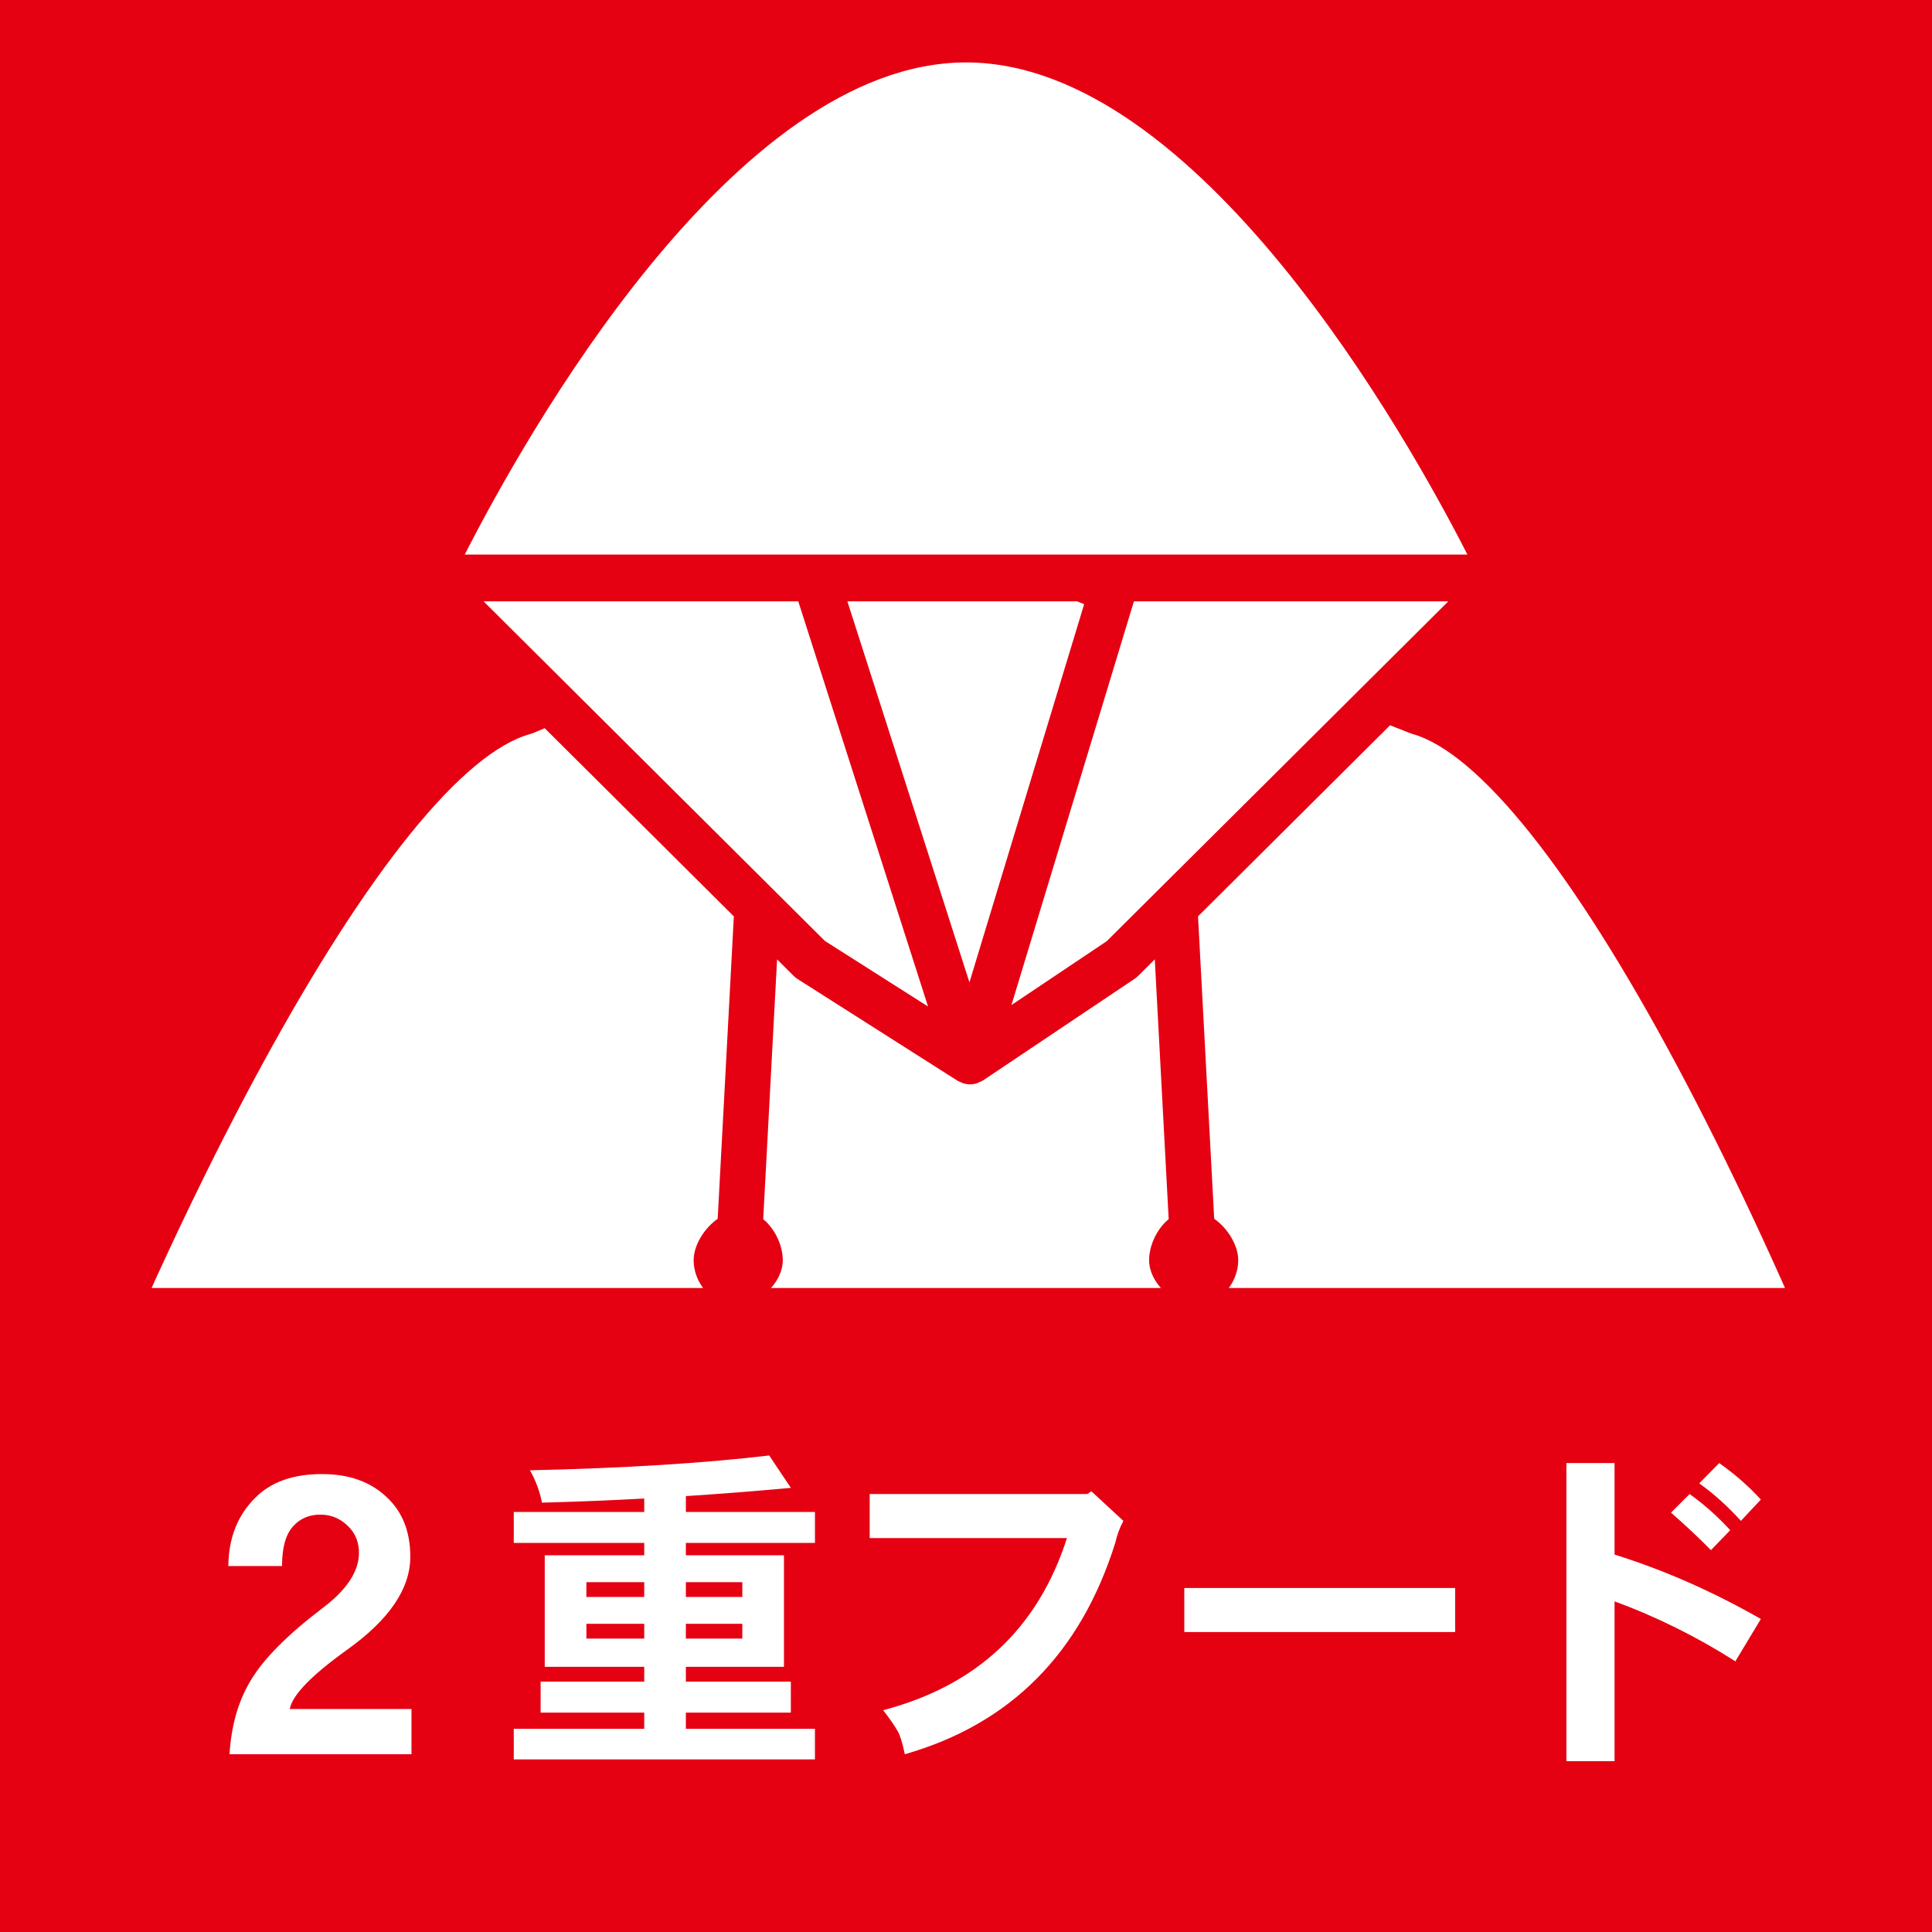
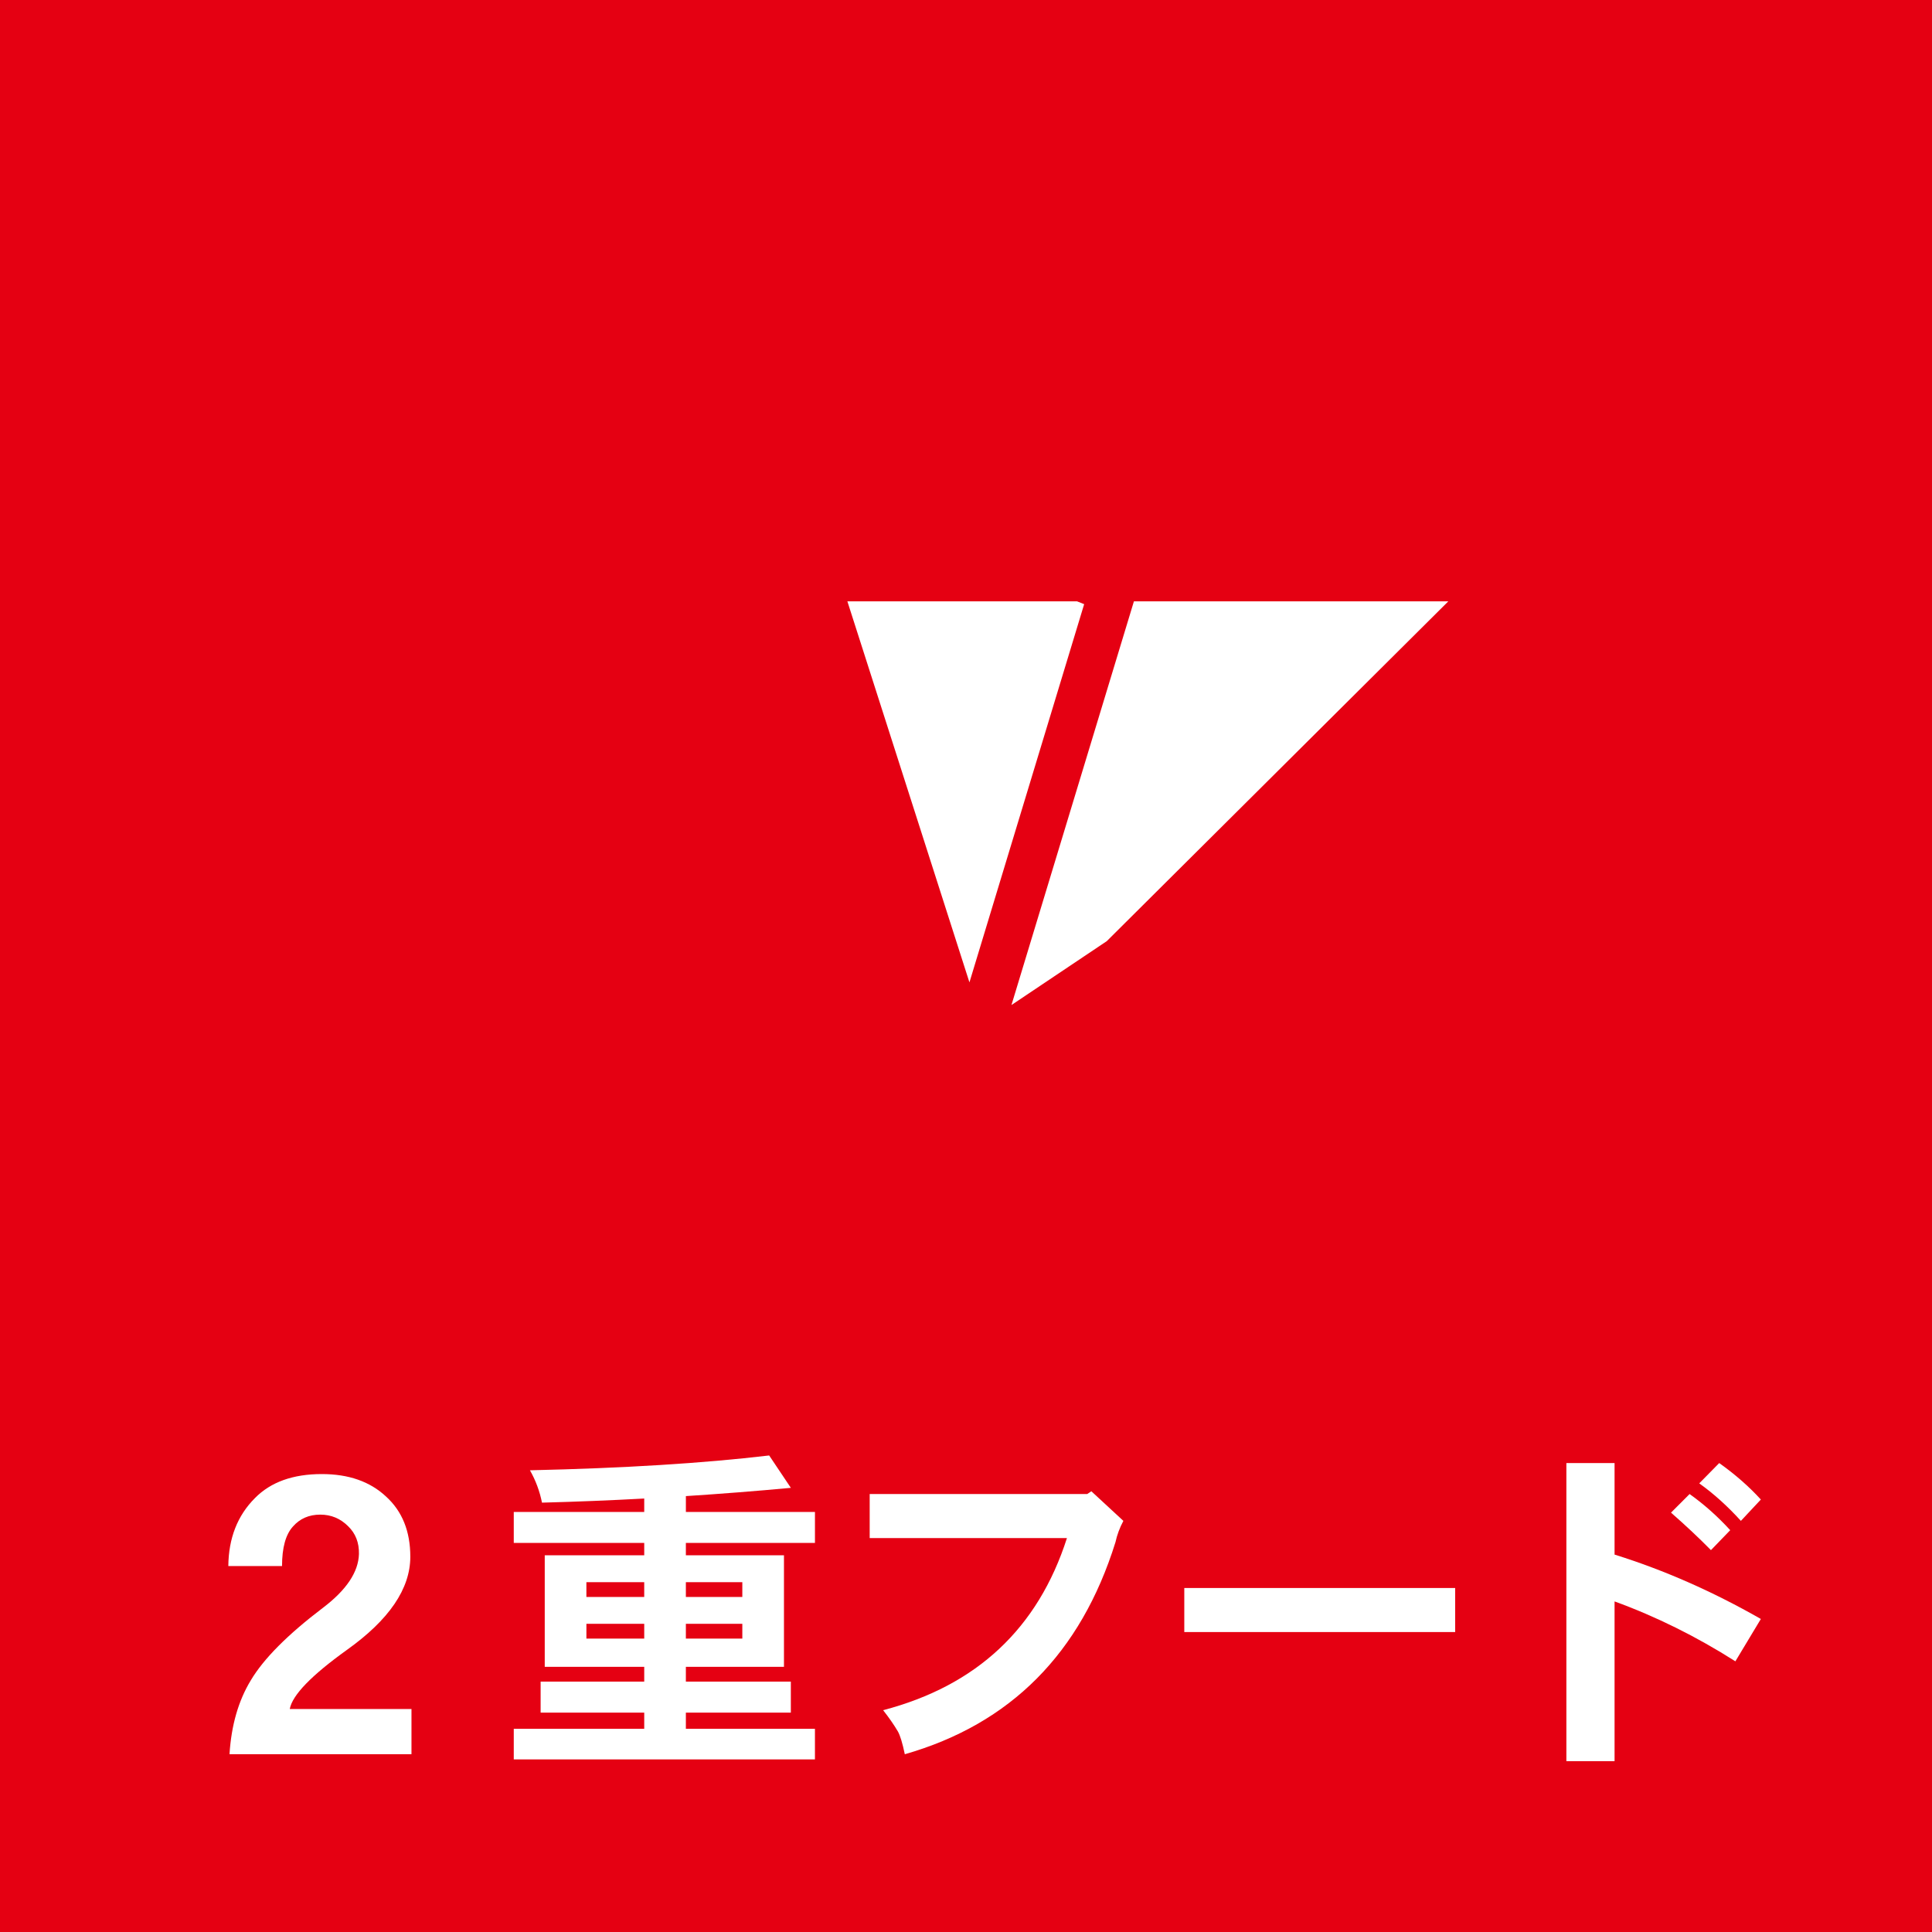
<svg xmlns="http://www.w3.org/2000/svg" xmlns:xlink="http://www.w3.org/1999/xlink" version="1.1" x="0px" y="0px" width="150px" height="150px" viewBox="0 0 150 150" enable-background="new 0 0 150 150" xml:space="preserve">
  <g id="レイヤー_1">
    <rect x="-0.002" y="-0.002" fill="#E50012" width="150.002" height="150.002" />
    <g>
      <path fill="#FFFFFF" d="M31.949,136.195h-14.13c0.14-2.238,0.689-4.148,1.649-5.729c1-1.682,2.87-3.561,5.61-5.641    c1.819-1.381,2.749-2.77,2.79-4.17c0.02-0.881-0.261-1.6-0.84-2.16c-0.601-0.6-1.32-0.9-2.16-0.9c-0.881,0-1.59,0.311-2.13,0.93    c-0.561,0.621-0.841,1.641-0.841,3.061h-4.17c0.021-2.16,0.71-3.92,2.07-5.279c1.22-1.24,2.95-1.861,5.19-1.861    c2.079,0,3.739,0.58,4.979,1.74c1.26,1.141,1.89,2.701,1.89,4.68c0,2.48-1.64,4.891-4.92,7.23c-2.76,1.98-4.24,3.51-4.439,4.59    h9.45V136.195z" />
      <path fill="#FFFFFF" d="M59.718,113.002l1.684,2.514c-2.69,0.25-5.407,0.463-8.15,0.641v1.229h10.021v2.406H53.251v0.961h7.616    v8.66h-7.616v1.148h8.15v2.406h-8.15v1.256h10.021v2.377H39.889v-2.377h10.129v-1.256h-8.044v-2.406h8.044v-1.148h-7.724v-8.66    h7.724v-0.961H39.889v-2.406h10.129v-1.041c-2.619,0.143-5.265,0.25-7.938,0.32c-0.178-0.891-0.49-1.729-0.936-2.512    C48.396,113.992,54.587,113.609,59.718,113.002z M45.527,123.986h4.49v-1.148h-4.49V123.986z M50.018,127.221v-1.15h-4.49v1.15    H50.018z M53.251,122.838v1.148h4.383v-1.148H53.251z M57.634,127.221v-1.15h-4.383v1.15H57.634z" />
      <path fill="#FFFFFF" d="M87.218,118.08c-0.285,0.535-0.49,1.088-0.614,1.658c-2.69,8.623-8.143,14.109-16.355,16.461    c-0.178-0.855-0.356-1.443-0.534-1.764c-0.304-0.516-0.687-1.068-1.149-1.656c7.27-1.906,12.026-6.361,14.271-13.363H67.522v-3.42    h16.89l0.32-0.215L87.218,118.08z" />
      <path fill="#FFFFFF" d="M112.979,126.713H91.948v-3.422h21.031V126.713z" />
      <path fill="#FFFFFF" d="M136.712,125.697l-1.978,3.287c-3.028-1.924-6.155-3.475-9.38-4.65v12.4h-3.741v-23.143h3.741v7.107    C129.185,121.893,132.971,123.559,136.712,125.697z M134.334,118.803l-1.497,1.549c-0.908-0.926-1.941-1.896-3.1-2.912    l1.443-1.443C132.303,116.797,133.354,117.732,134.334,118.803z M136.712,116.424l-1.55,1.656    c-1.033-1.139-2.111-2.111-3.233-2.912l1.55-1.576C134.708,114.465,135.786,115.408,136.712,116.424z" />
    </g>
  </g>
  <g id="レイヤー_2">
    <g>
      <defs>
        <rect id="SVGID_1_" width="150" height="100" />
      </defs>
      <clipPath id="SVGID_2_">
        <use xlink:href="#SVGID_1_" overflow="visible" />
      </clipPath>
      <g clip-path="url(#SVGID_2_)">
        <g>
-           <polygon fill="#FFFFFF" points="-11.122,173.447 1.115,178.289 2.844,174.121 -9.25,169.621     " />
          <polygon fill="#FFFFFF" points="78.529,78.031 85.928,73.072 112.447,46.688 88.037,46.688     " />
          <polygon fill="#FFFFFF" points="65.79,46.688 75.267,76.271 84.174,46.907 83.621,46.688     " />
          <polygon fill="#FFFFFF" points="147.141,174.68 148.844,178.857 161.117,174.111 159.268,170.275     " />
          <path fill="#FFFFFF" d="M35.243,182.139c-0.098,0-0.189-0.031-0.284-0.047l-0.024,7.289h80.095l0.023-7.312      c-0.141,0.033-0.281,0.07-0.428,0.07H35.243z" />
-           <path fill="#FFFFFF" d="M90.084,130.045c0-0.762,0.041-1.521,0.123-2.295H59.784c0.083,0.773,0.124,1.535,0.124,2.295      c0,11.357-8.391,21.127-20.164,23.754v14.109h70.504v-14.109C98.475,151.172,90.084,141.402,90.084,130.045z" />
-           <path fill="#FFFFFF" d="M130.217,82.768c-8.107-15.186-15.412-24.344-20.57-25.788c-0.061-0.017-0.121-0.037-0.18-0.061      l-1.541-0.61L93.014,71.145l1.256,23.479c1.082,0.766,1.865,2.084,1.865,3.219c0,1.131-0.59,2.281-1.537,2.938l0.062,1.184      c0.053,0.973-0.695,1.805-1.668,1.855c-0.031,0.002-0.062,0.004-0.096,0.004c-0.932,0-1.709-0.73-1.76-1.672l-0.074-1.381      c-1.07-0.658-1.846-1.803-1.846-2.928c0-1.119,0.584-2.418,1.52-3.188l-1.078-20.17l-1.293,1.286      c-0.082,0.082-0.174,0.155-0.27,0.221l-11.77,7.89c-0.091,0.061-0.192,0.094-0.291,0.137c-0.058,0.025-0.109,0.061-0.169,0.08      c-0.18,0.057-0.364,0.09-0.551,0.09c-0.18,0-0.359-0.031-0.533-0.084c-0.058-0.018-0.108-0.051-0.164-0.074      c-0.094-0.039-0.189-0.07-0.277-0.125l-12.407-7.889c-0.111-0.07-0.214-0.153-0.307-0.245l-1.293-1.286l-1.077,20.17      c0.936,0.77,1.519,2.068,1.519,3.188c0,1.125-0.775,2.27-1.846,2.928l-0.073,1.381c-0.051,0.941-0.83,1.672-1.761,1.672      c-0.032,0-0.064-0.002-0.097-0.004c-0.973-0.051-1.72-0.883-1.668-1.855l0.063-1.184c-0.948-0.656-1.538-1.807-1.538-2.938      c0-1.135,0.784-2.453,1.867-3.219l1.254-23.478l-14.684-14.61l-0.885,0.371c-0.073,0.031-0.149,0.057-0.227,0.078      c-5.196,1.411-12.611,10.562-20.88,25.767c-7.64,14.047-15.713,32.838-21.596,50.266c-6.297,18.654-7.931,29.043-7.35,32.957      l14.097,5.244c2.088-0.463,8.278-4.947,17.945-37.994c5.613-19.189,11.947-32.756,11.781-33.094      c-0.166-0.336-9.359,68.877,0.73,78.377h78.056c10.17-9.4,1.398-78.064,1.398-78.064s6.006,13.949,11.471,33.184      c9.438,33.219,15.602,37.68,17.668,38.137l14.121-5.129C160.273,156.67,146.471,113.221,130.217,82.768z M113.879,169.725      c0,1.002-0.812,1.816-1.814,1.816H37.928c-1.004,0-1.816-0.814-1.816-1.816v-17.422c0-0.889,0.642-1.646,1.518-1.791      c10.805-1.803,18.646-10.41,18.646-20.467c0-1.215-0.127-2.443-0.389-3.758c-0.105-0.533,0.033-1.086,0.378-1.506      s0.86-0.664,1.403-0.664h34.656c0.543,0,1.059,0.244,1.404,0.666c0.344,0.42,0.482,0.973,0.375,1.506      c-0.262,1.309-0.389,2.537-0.389,3.756c0,10.057,7.842,18.664,18.646,20.467c0.877,0.145,1.518,0.902,1.518,1.791V169.725z" />
-           <polygon fill="#FFFFFF" points="72.054,78.146 61.977,46.688 37.544,46.688 64.047,73.057     " />
-           <path fill="#FFFFFF" d="M75.006,4.847c-18.057,0-34.354,29.249-38.923,38.209h77.846C109.357,34.096,93.049,4.847,75.006,4.847z      " />
        </g>
      </g>
    </g>
  </g>
  <g id="レイヤー_4">
</g>
  <g id="レイヤー_3">
    <rect fill="none" width="150" height="150" />
  </g>
</svg>